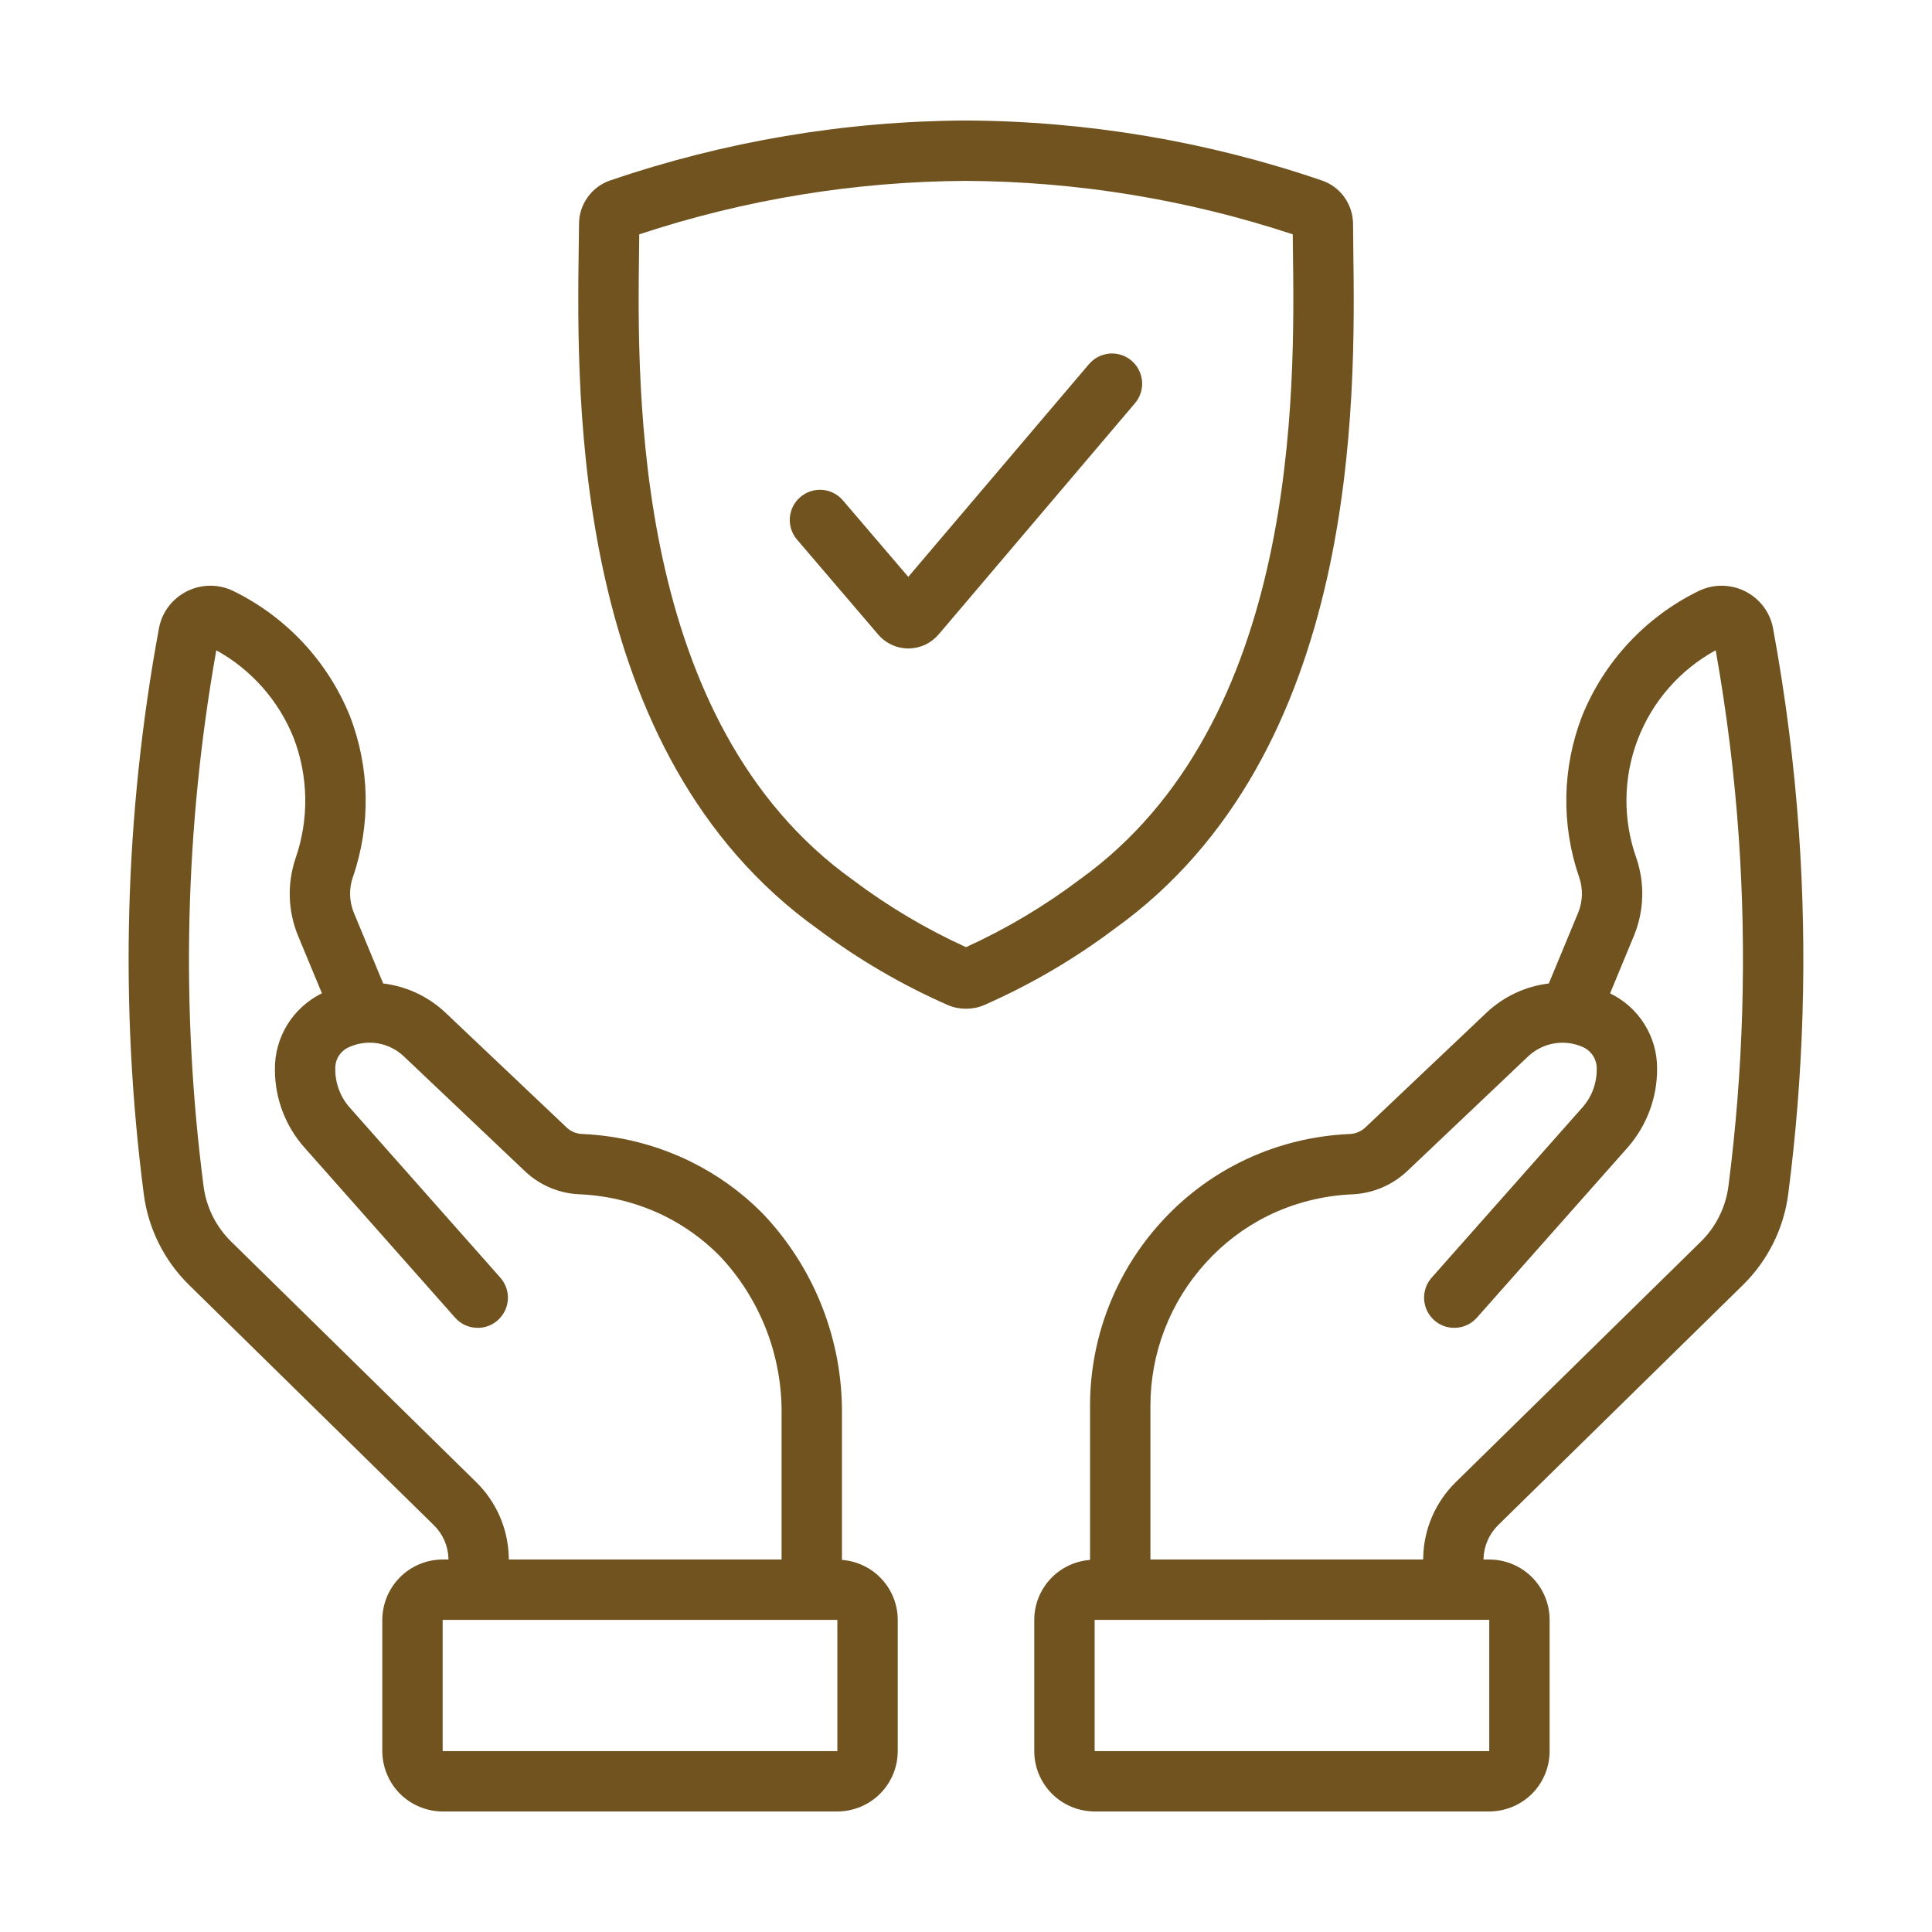
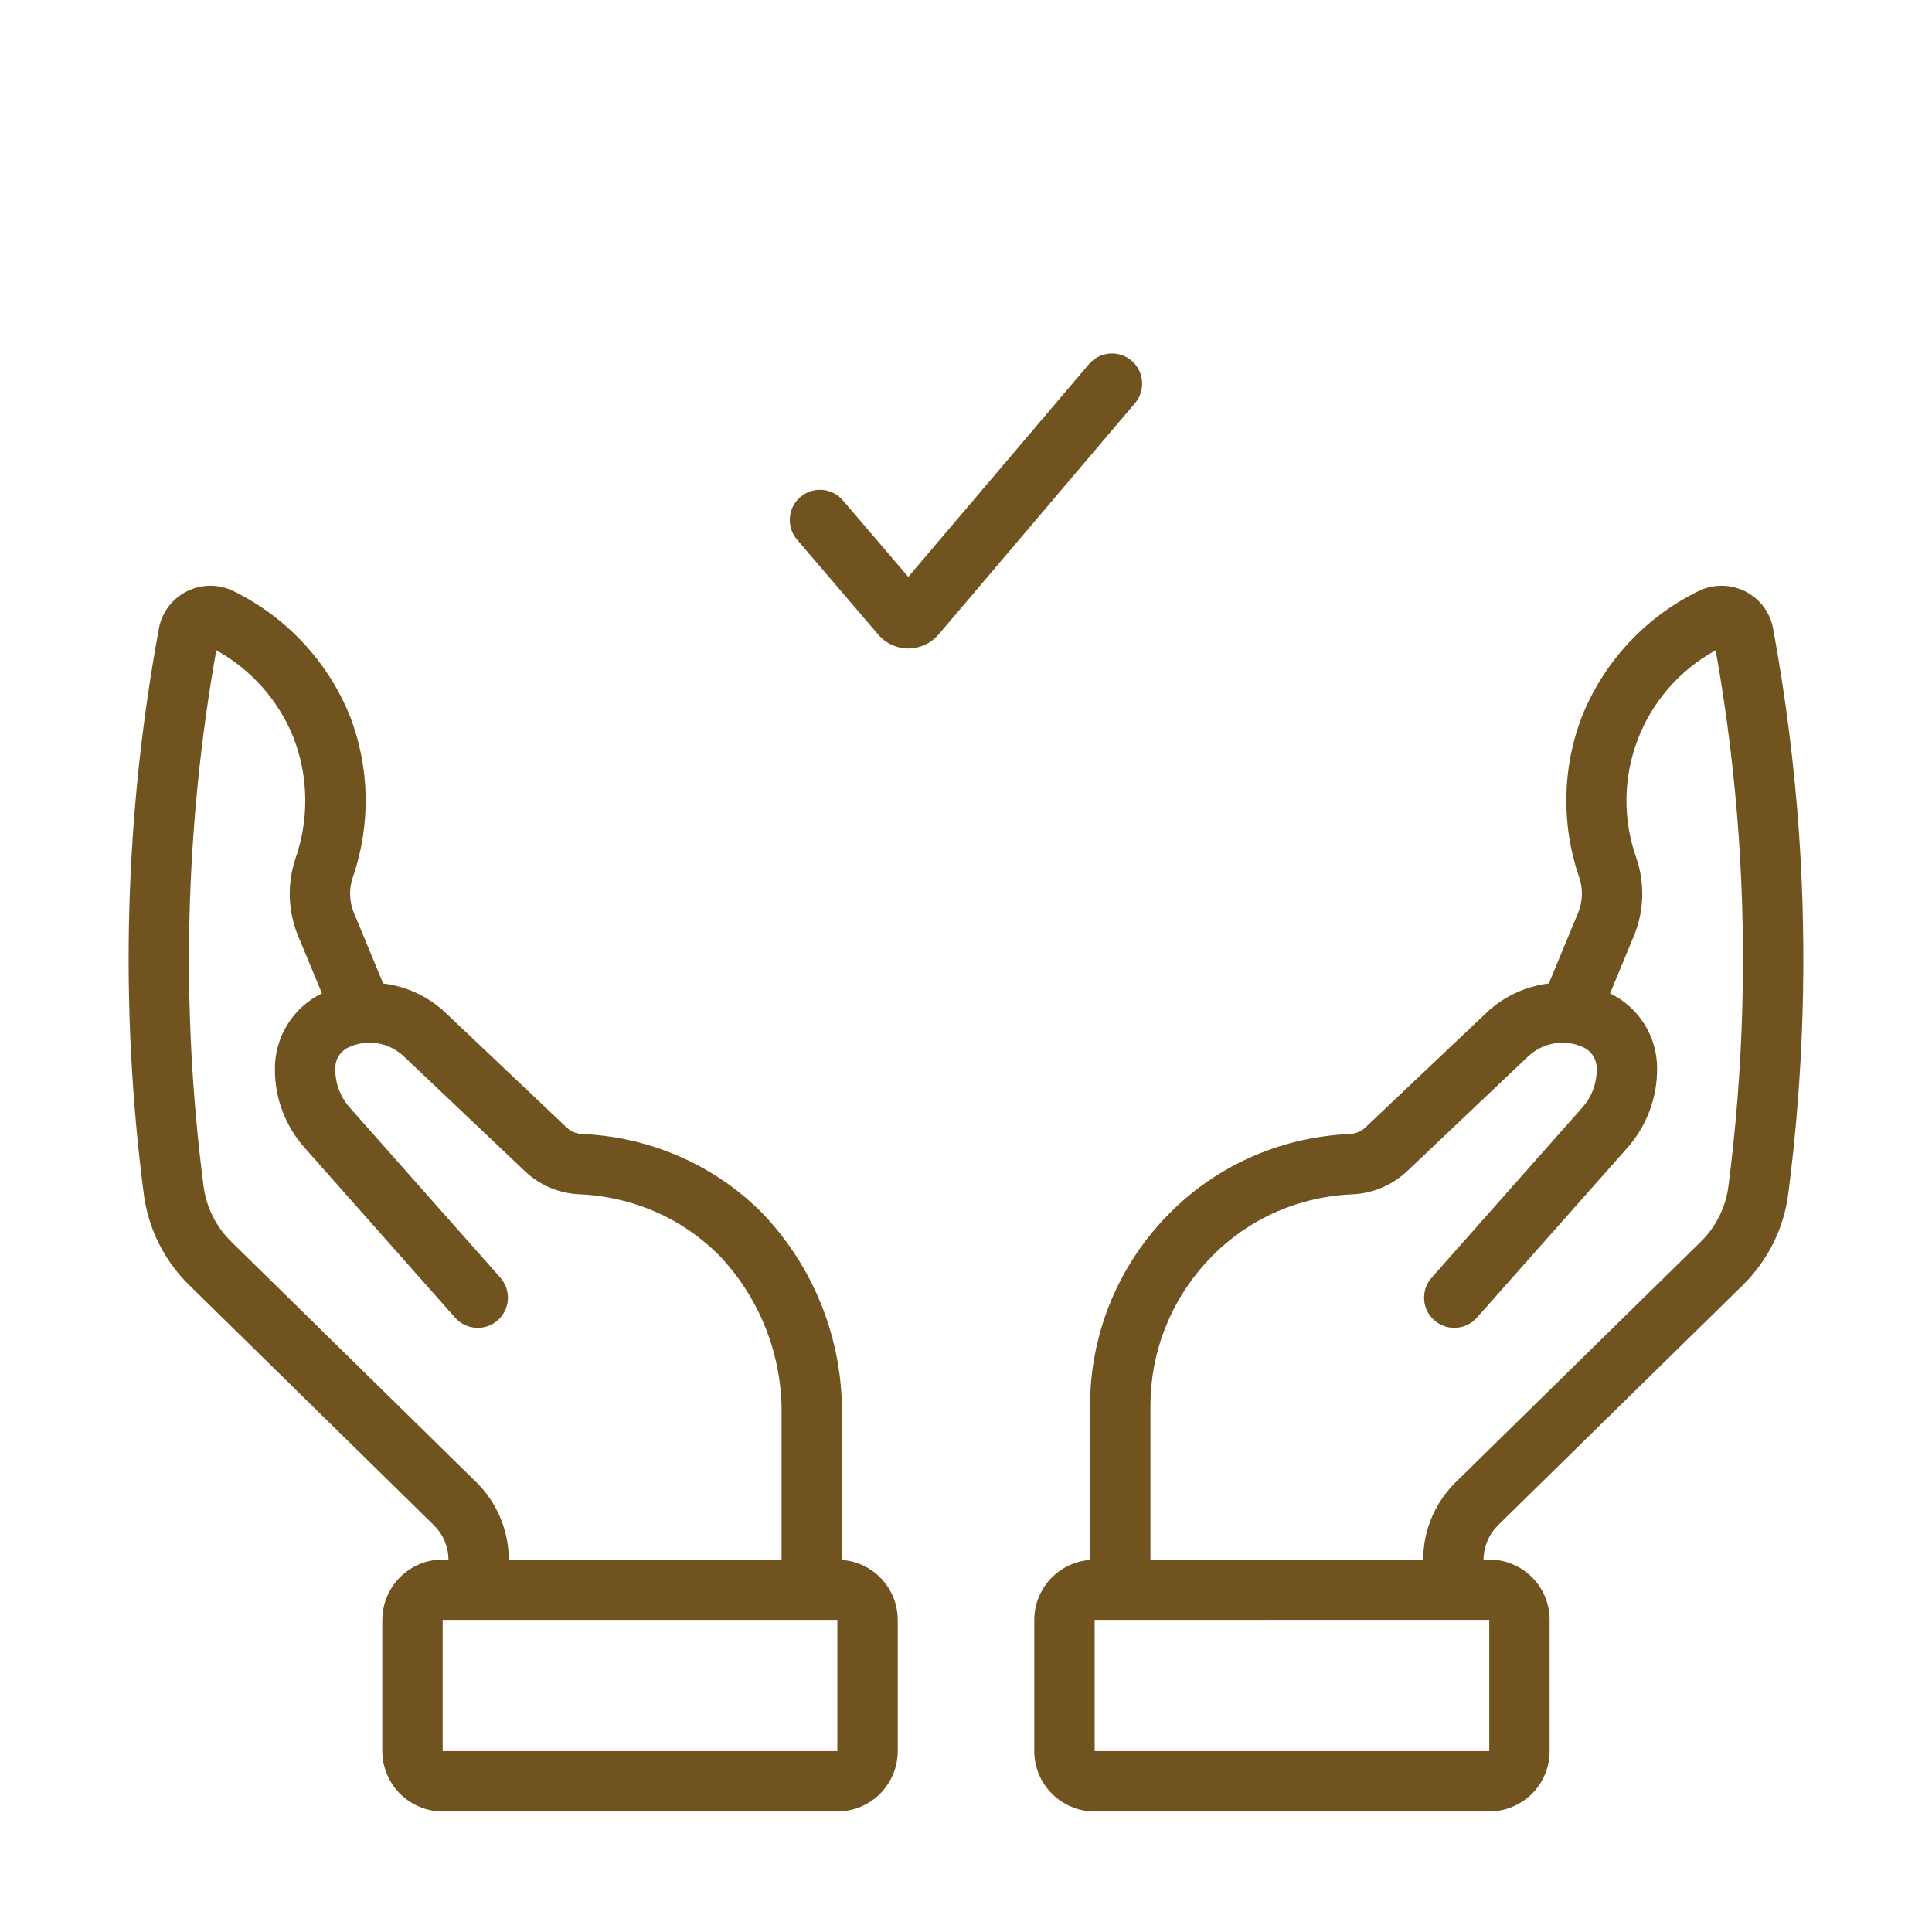
<svg xmlns="http://www.w3.org/2000/svg" width="24" height="24" viewBox="0 0 24 24" fill="none">
  <path d="M22.348 10.352C22.289 9.499 22.181 8.649 22.026 7.808C22.008 7.708 21.967 7.615 21.906 7.534C21.845 7.454 21.766 7.389 21.676 7.344C21.585 7.299 21.486 7.276 21.385 7.276C21.284 7.276 21.184 7.3 21.094 7.345C20.44 7.667 19.928 8.218 19.654 8.893C19.405 9.536 19.392 10.246 19.617 10.898C19.666 11.039 19.662 11.193 19.607 11.332L19.24 12.217C18.95 12.252 18.679 12.379 18.467 12.579L16.966 14.001C16.913 14.053 16.843 14.083 16.769 14.087C16.296 14.107 15.833 14.225 15.41 14.435C15.036 14.621 14.7 14.876 14.42 15.186C13.854 15.809 13.541 16.621 13.541 17.462V19.378C13.353 19.392 13.177 19.476 13.049 19.614C12.92 19.752 12.848 19.934 12.848 20.123V21.753C12.848 21.951 12.927 22.142 13.068 22.283C13.208 22.423 13.399 22.502 13.598 22.503H18.5C18.699 22.502 18.89 22.423 19.031 22.283C19.171 22.142 19.25 21.951 19.25 21.753V20.123C19.25 19.924 19.171 19.733 19.031 19.593C18.89 19.452 18.699 19.373 18.5 19.373H18.429L18.429 19.36C18.434 19.204 18.499 19.056 18.61 18.946L21.656 15.958C21.962 15.655 22.159 15.259 22.214 14.833C22.406 13.347 22.451 11.847 22.348 10.352ZM18.5 21.753H13.598V20.123L18.5 20.122L18.5 21.753ZM21.471 14.737C21.437 14.997 21.317 15.238 21.131 15.422L18.085 18.411C17.835 18.656 17.689 18.988 17.68 19.338L17.679 19.373H14.291V17.462C14.291 16.807 14.535 16.175 14.976 15.69C15.193 15.449 15.453 15.251 15.743 15.106C16.074 14.943 16.435 14.851 16.804 14.836C17.057 14.824 17.298 14.721 17.483 14.546L18.983 13.123C19.072 13.039 19.184 12.983 19.305 12.962C19.427 12.941 19.551 12.957 19.663 13.007C19.717 13.031 19.762 13.071 19.793 13.121C19.823 13.171 19.838 13.229 19.835 13.288C19.835 13.461 19.772 13.628 19.657 13.757L17.786 15.87C17.753 15.907 17.727 15.95 17.711 15.997C17.695 16.044 17.688 16.093 17.691 16.142C17.694 16.191 17.706 16.24 17.728 16.284C17.75 16.328 17.78 16.368 17.817 16.401C17.854 16.434 17.897 16.459 17.943 16.475C17.99 16.491 18.04 16.497 18.089 16.494C18.138 16.491 18.186 16.479 18.23 16.457C18.275 16.435 18.314 16.405 18.347 16.368L20.219 14.255C20.458 13.982 20.589 13.631 20.585 13.268C20.585 13.074 20.53 12.884 20.426 12.72C20.323 12.556 20.175 12.424 20.001 12.34L20.3 11.618C20.424 11.313 20.434 10.973 20.328 10.661C20.158 10.184 20.163 9.661 20.344 9.188C20.525 8.714 20.868 8.321 21.313 8.078C21.45 8.848 21.546 9.624 21.6 10.404C21.699 11.849 21.656 13.3 21.471 14.737Z" fill="#70531F" />
  <path d="M10.459 19.378V17.578C10.47 16.641 10.112 15.737 9.462 15.062C9.207 14.807 8.913 14.595 8.59 14.435C8.168 14.226 7.707 14.108 7.236 14.087C7.164 14.085 7.095 14.058 7.042 14.009L5.533 12.579C5.321 12.379 5.05 12.252 4.76 12.217L4.393 11.332C4.338 11.193 4.334 11.039 4.383 10.898C4.608 10.246 4.595 9.536 4.346 8.893C4.072 8.218 3.559 7.667 2.905 7.345C2.815 7.3 2.716 7.276 2.615 7.276C2.514 7.276 2.414 7.299 2.324 7.344C2.234 7.389 2.155 7.454 2.094 7.534C2.033 7.615 1.992 7.708 1.974 7.808C1.546 10.125 1.483 12.495 1.786 14.833C1.841 15.259 2.038 15.656 2.344 15.958L5.389 18.946C5.501 19.055 5.566 19.204 5.571 19.36L5.571 19.373H5.499C5.301 19.373 5.11 19.452 4.969 19.593C4.829 19.733 4.75 19.924 4.749 20.123V21.753C4.75 21.951 4.829 22.142 4.969 22.283C5.11 22.423 5.301 22.502 5.499 22.503H10.402C10.601 22.502 10.792 22.423 10.932 22.283C11.073 22.142 11.152 21.951 11.152 21.753V20.123C11.152 19.934 11.08 19.752 10.951 19.614C10.823 19.476 10.647 19.392 10.459 19.378ZM6.32 19.338C6.31 18.988 6.165 18.656 5.915 18.411L2.87 15.422C2.683 15.238 2.563 14.997 2.529 14.737C2.242 12.522 2.296 10.277 2.687 8.078C3.123 8.319 3.463 8.704 3.648 9.167C3.832 9.647 3.84 10.176 3.672 10.661C3.566 10.973 3.576 11.313 3.7 11.619L3.999 12.339C3.822 12.426 3.673 12.561 3.569 12.729C3.466 12.897 3.412 13.091 3.415 13.288C3.415 13.644 3.545 13.988 3.781 14.254L5.653 16.368C5.686 16.405 5.725 16.435 5.769 16.457C5.814 16.479 5.862 16.491 5.911 16.494C5.96 16.498 6.01 16.491 6.057 16.475C6.103 16.459 6.146 16.434 6.183 16.401C6.22 16.368 6.25 16.328 6.272 16.284C6.293 16.24 6.306 16.192 6.309 16.142C6.312 16.093 6.305 16.044 6.289 15.997C6.272 15.95 6.247 15.907 6.214 15.87L4.343 13.757C4.224 13.622 4.161 13.447 4.165 13.268C4.165 13.211 4.182 13.155 4.214 13.108C4.247 13.061 4.292 13.025 4.345 13.004C4.456 12.955 4.579 12.941 4.699 12.962C4.819 12.983 4.929 13.04 5.017 13.123L6.526 14.554C6.71 14.726 6.949 14.826 7.2 14.836C7.567 14.852 7.927 14.944 8.257 15.106C8.507 15.231 8.734 15.395 8.931 15.592C9.441 16.126 9.72 16.84 9.709 17.578V19.373H6.321L6.32 19.338ZM10.402 21.753H5.499V20.123H10.402V21.753Z" fill="#70531F" />
-   <path d="M12.001 12.531C11.923 12.531 11.847 12.516 11.776 12.486C11.202 12.234 10.66 11.917 10.159 11.541C7.104 9.358 7.164 4.964 7.189 3.087L7.193 2.78C7.193 2.661 7.231 2.546 7.3 2.45C7.369 2.353 7.466 2.281 7.578 2.242C9.001 1.756 10.494 1.504 11.998 1.497C13.503 1.504 14.997 1.755 16.421 2.242C16.533 2.28 16.631 2.353 16.7 2.449C16.769 2.546 16.807 2.661 16.808 2.78L16.811 3.087C16.837 4.964 16.896 9.358 13.841 11.541C13.34 11.917 12.798 12.234 12.224 12.486C12.154 12.516 12.078 12.531 12.001 12.531ZM7.941 2.911L7.939 3.097C7.915 4.856 7.859 8.976 10.595 10.931C11.032 11.26 11.503 11.54 12 11.766C12.497 11.54 12.968 11.26 13.405 10.931C16.141 8.976 16.085 4.856 16.061 3.097L16.059 2.911C14.749 2.478 13.378 2.254 11.998 2.247C10.619 2.254 9.25 2.478 7.941 2.911Z" fill="#70531F" />
  <path d="M11.284 8.056C11.212 8.055 11.141 8.04 11.076 8.009C11.011 7.979 10.953 7.935 10.907 7.88L9.9 6.702C9.836 6.627 9.804 6.529 9.812 6.43C9.82 6.331 9.866 6.239 9.942 6.175C10.017 6.11 10.115 6.078 10.214 6.085C10.313 6.093 10.405 6.139 10.47 6.215L11.283 7.166L13.528 4.523C13.592 4.448 13.684 4.401 13.783 4.392C13.882 4.384 13.981 4.416 14.056 4.48C14.132 4.545 14.179 4.637 14.187 4.736C14.195 4.835 14.164 4.933 14.099 5.009L11.662 7.879C11.615 7.934 11.558 7.978 11.493 8.009C11.428 8.039 11.357 8.055 11.285 8.056H11.284Z" fill="#70531F" />
</svg>